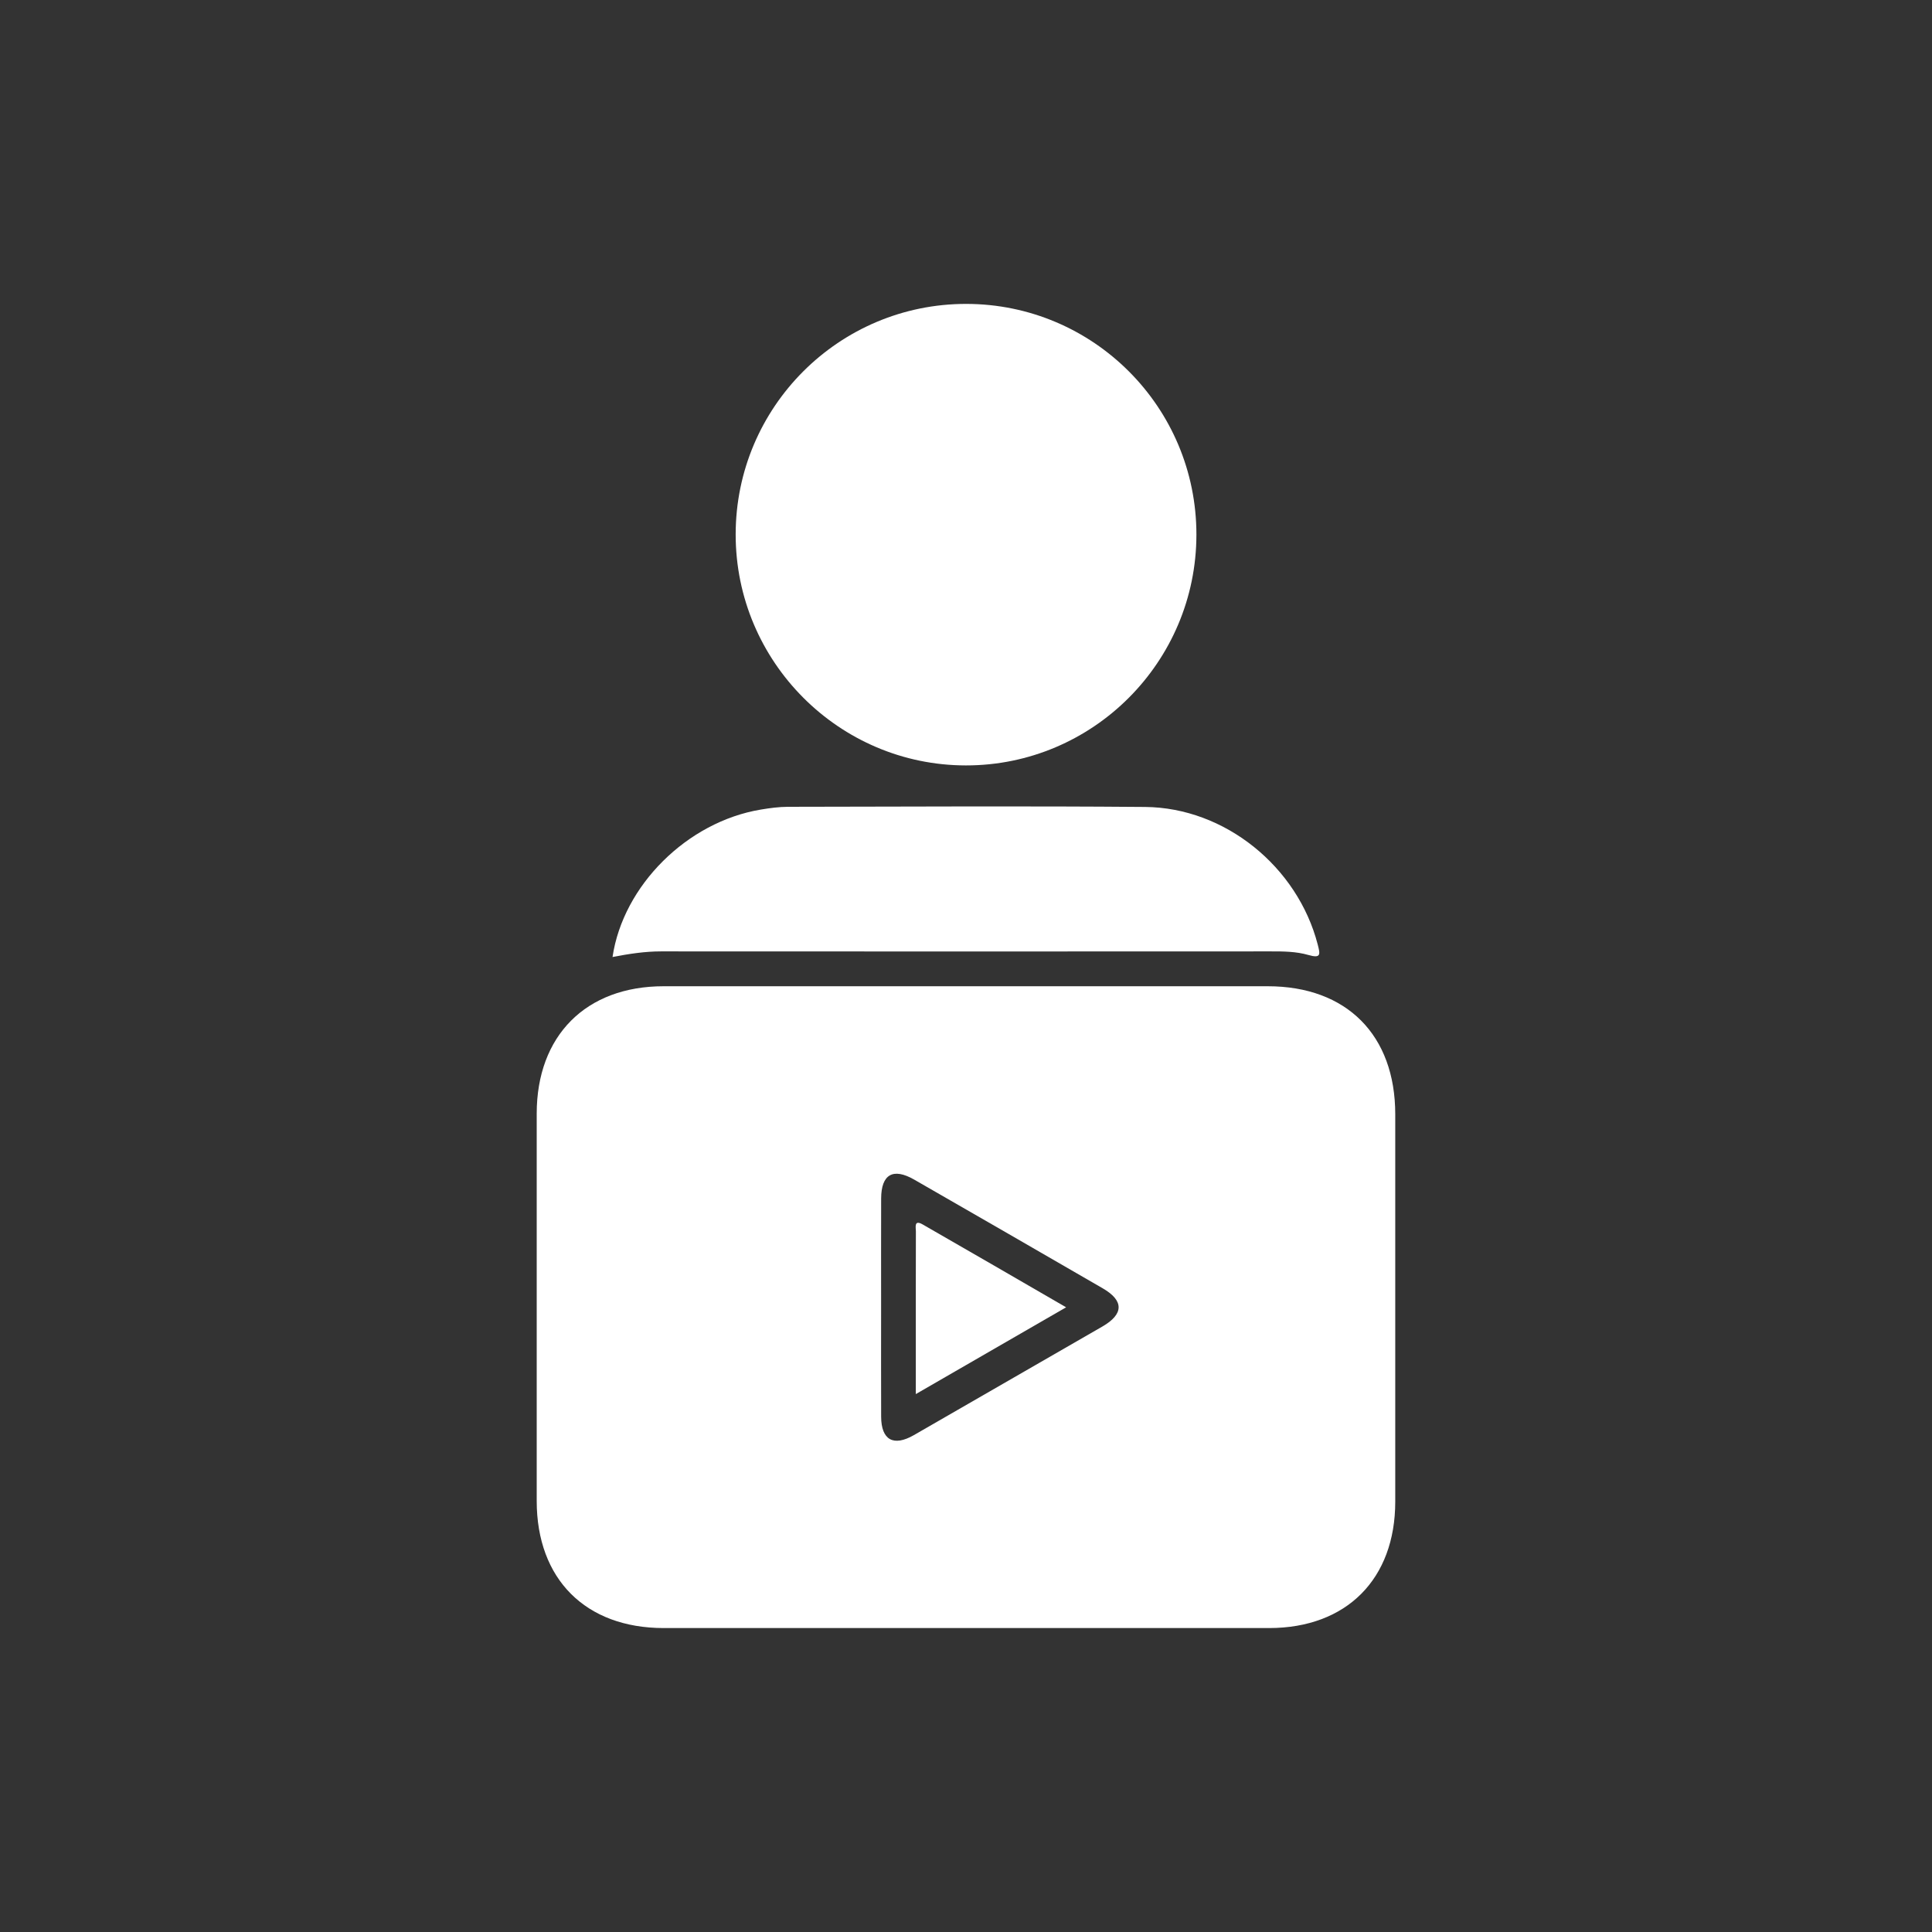
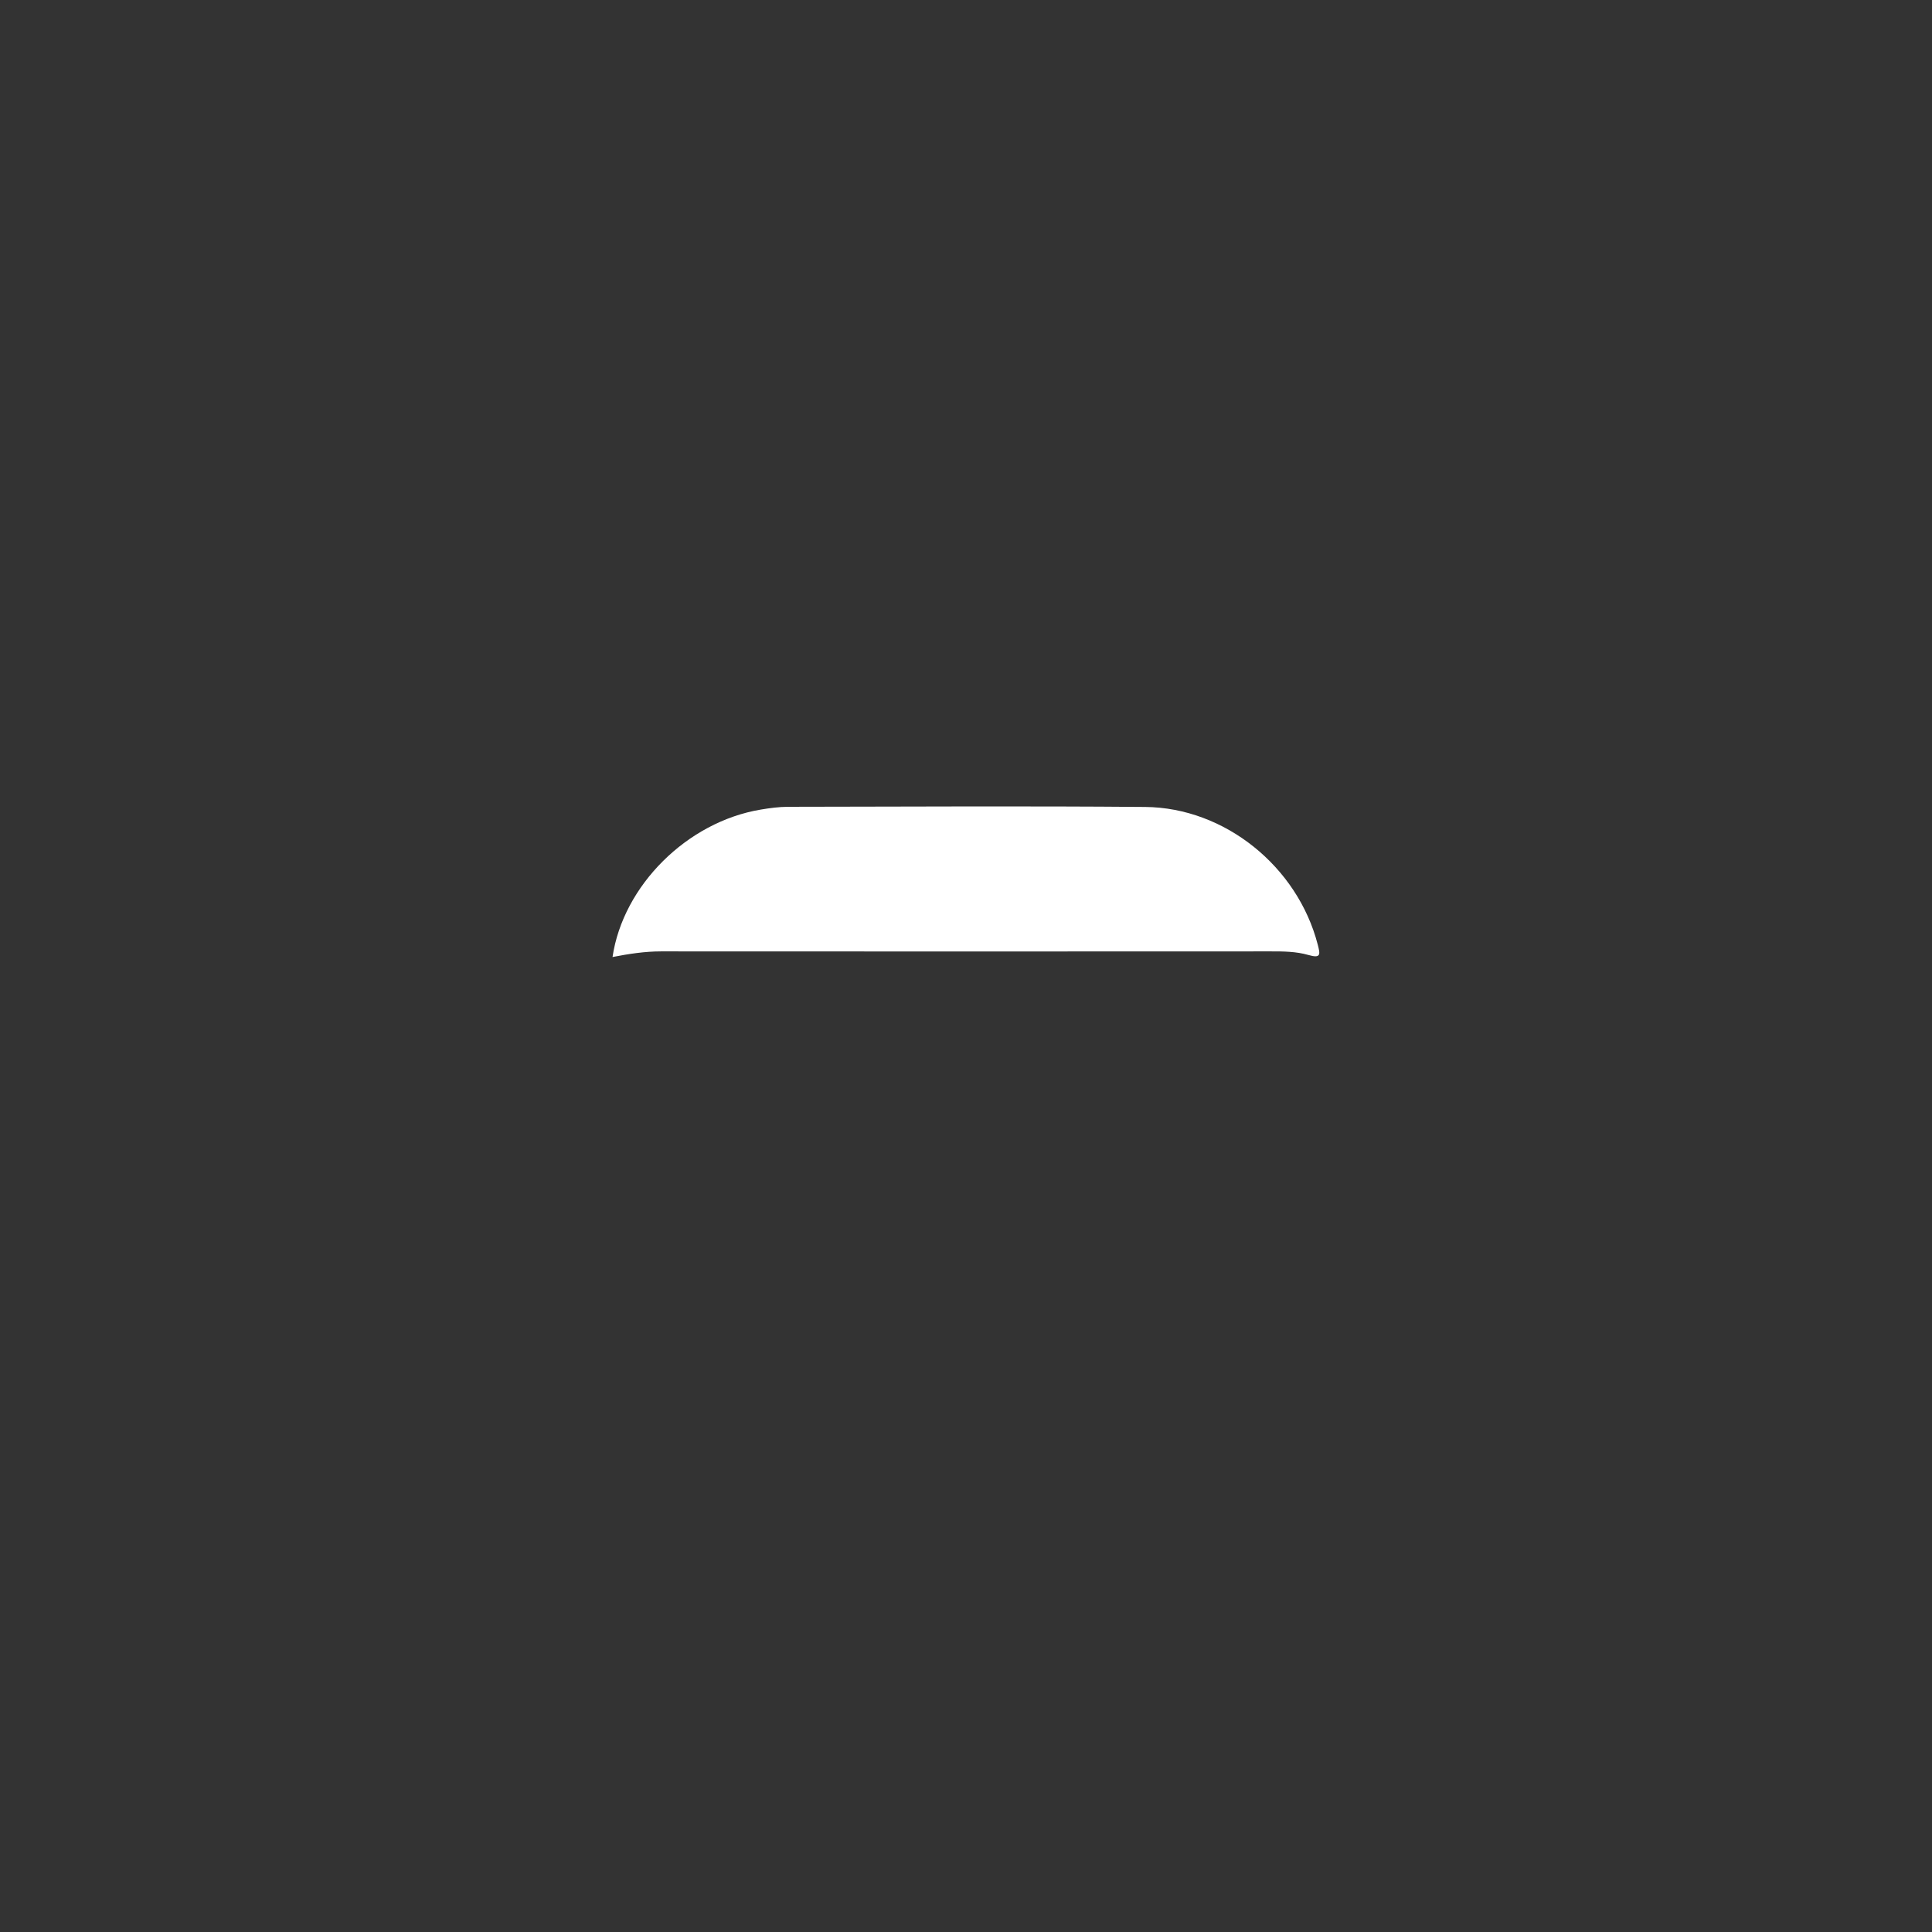
<svg xmlns="http://www.w3.org/2000/svg" id="Layer_1" data-name="Layer 1" viewBox="0 0 500 500">
  <rect x="0" y="0" width="500" height="500" fill="#333333" stroke="none" />
  <defs>
    <style> .cls-1 { fill: #fff; stroke-width: 0px; } </style>
  </defs>
-   <path class="cls-1" d="M328.09,255.24c-52.11-.01-104.23-.01-156.35,0-20.1,0-32.83,12.79-32.84,32.96v100.24c0,20.22,12.64,32.89,32.85,32.9,26.06.01,52.12,0,78.18,0s52.36.01,78.55,0c20-.02,32.61-12.68,32.61-32.72.01-33.41.01-66.82,0-100.23,0-20.51-12.57-33.15-33-33.15ZM285.3,343.3c-16.26,9.39-32.53,18.76-48.81,28.12-5.26,3.02-8.42,1.25-8.45-4.76-.04-9.48-.01-18.95-.01-28.42s-.02-18.7.01-28.05c.02-6.29,3.09-8.05,8.57-4.9,16.28,9.36,32.55,18.73,48.8,28.14,5.49,3.18,5.44,6.67-.11,9.87Z" />
-   <path class="cls-1" d="M309.63,138.39c-.03,32.94-26.78,59.72-59.65,59.7-32.84-.02-59.6-26.86-59.59-59.78.02-32.96,26.74-59.68,59.67-59.66,32.92.02,59.6,26.77,59.57,59.74Z" />
-   <path class="cls-1" d="M158.52,247.69c2.73-18.54,19.34-35,38.36-38.17,2.33-.39,4.7-.71,7.05-.72,30.8-.04,61.61-.22,92.4.04,20.71.17,39.48,15.48,44.69,35.59.66,2.54.93,3.69-2.45,2.71-3.08-.89-6.39-.93-9.65-.92-52.63.03-105.25.03-157.88,0-4.22,0-8.35.65-12.54,1.46Z" />
-   <path class="cls-1" d="M275.91,338.33c-13.21,7.63-25.76,14.87-38.9,22.46,0-3.82,0-7.11,0-10.39,0-10.57-.01-21.15.02-31.72,0-1.02-.54-3.11,1.73-1.81,12.24,7.01,24.44,14.11,37.15,21.46Z" />
+   <path class="cls-1" d="M158.52,247.69c2.73-18.54,19.34-35,38.36-38.17,2.33-.39,4.7-.71,7.05-.72,30.8-.04,61.61-.22,92.4.04,20.71.17,39.48,15.48,44.69,35.59.66,2.54.93,3.69-2.45,2.71-3.08-.89-6.39-.93-9.65-.92-52.63.03-105.25.03-157.88,0-4.22,0-8.35.65-12.54,1.46" />
</svg>